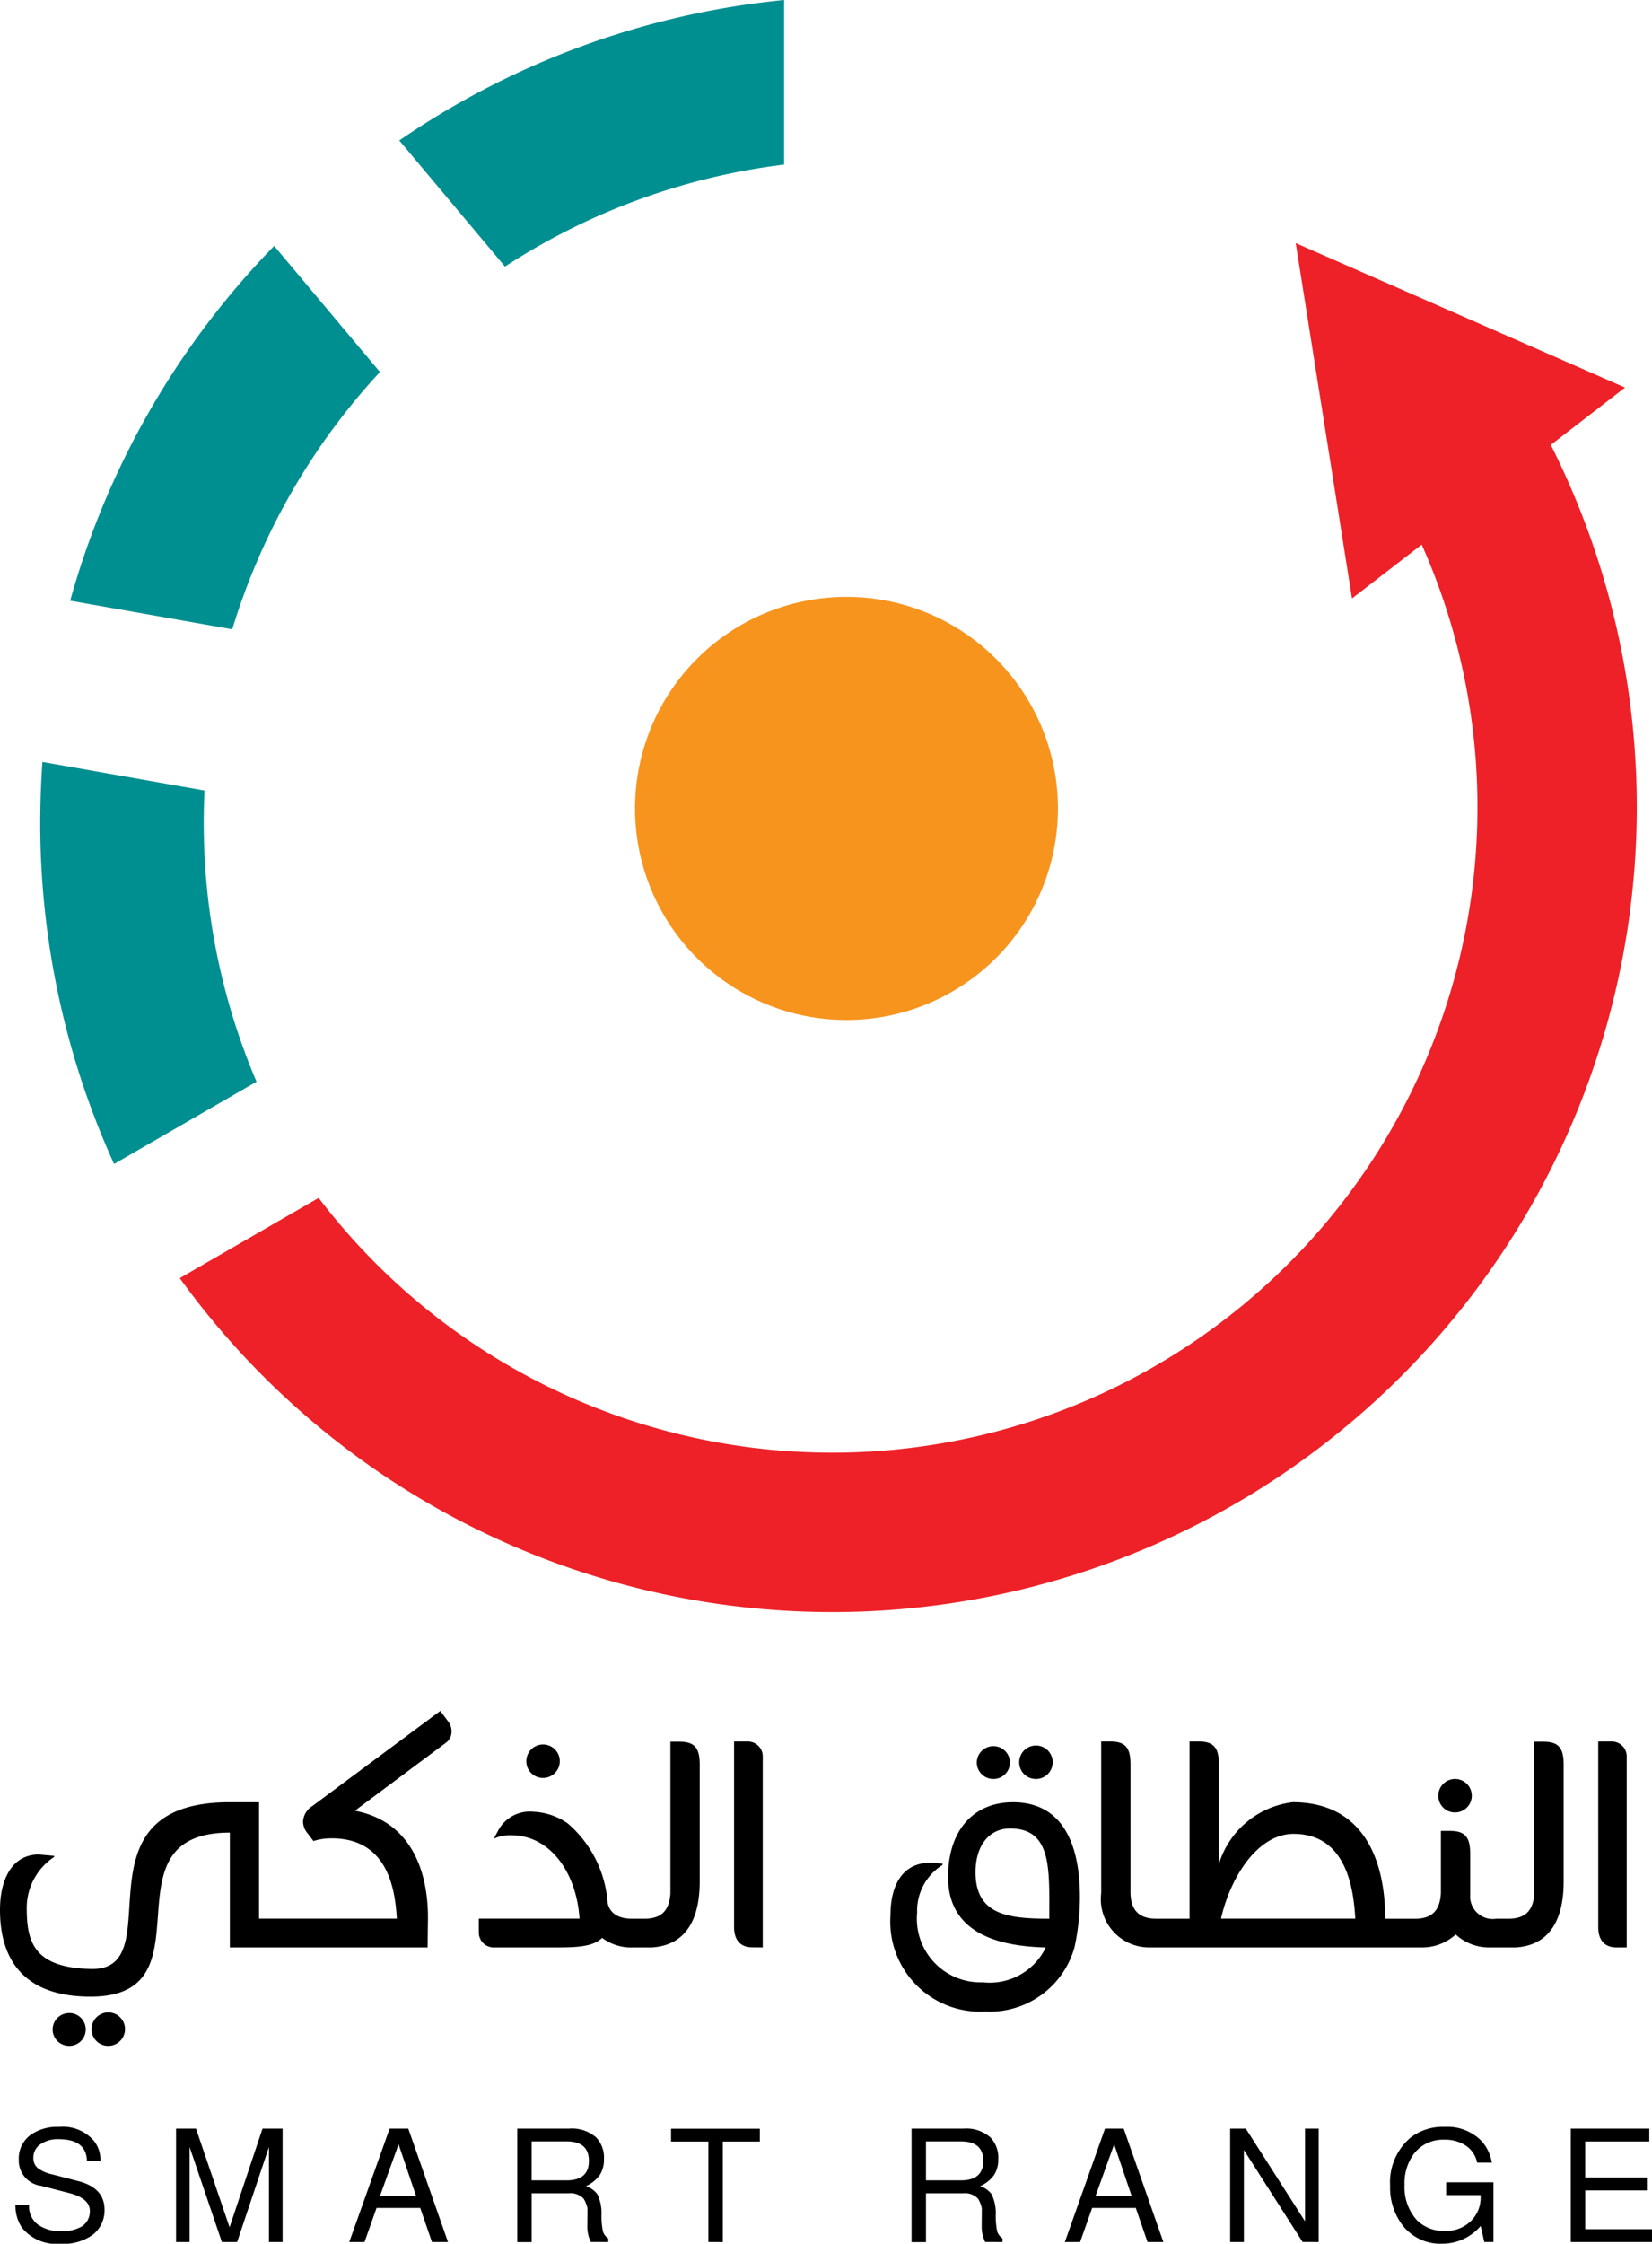
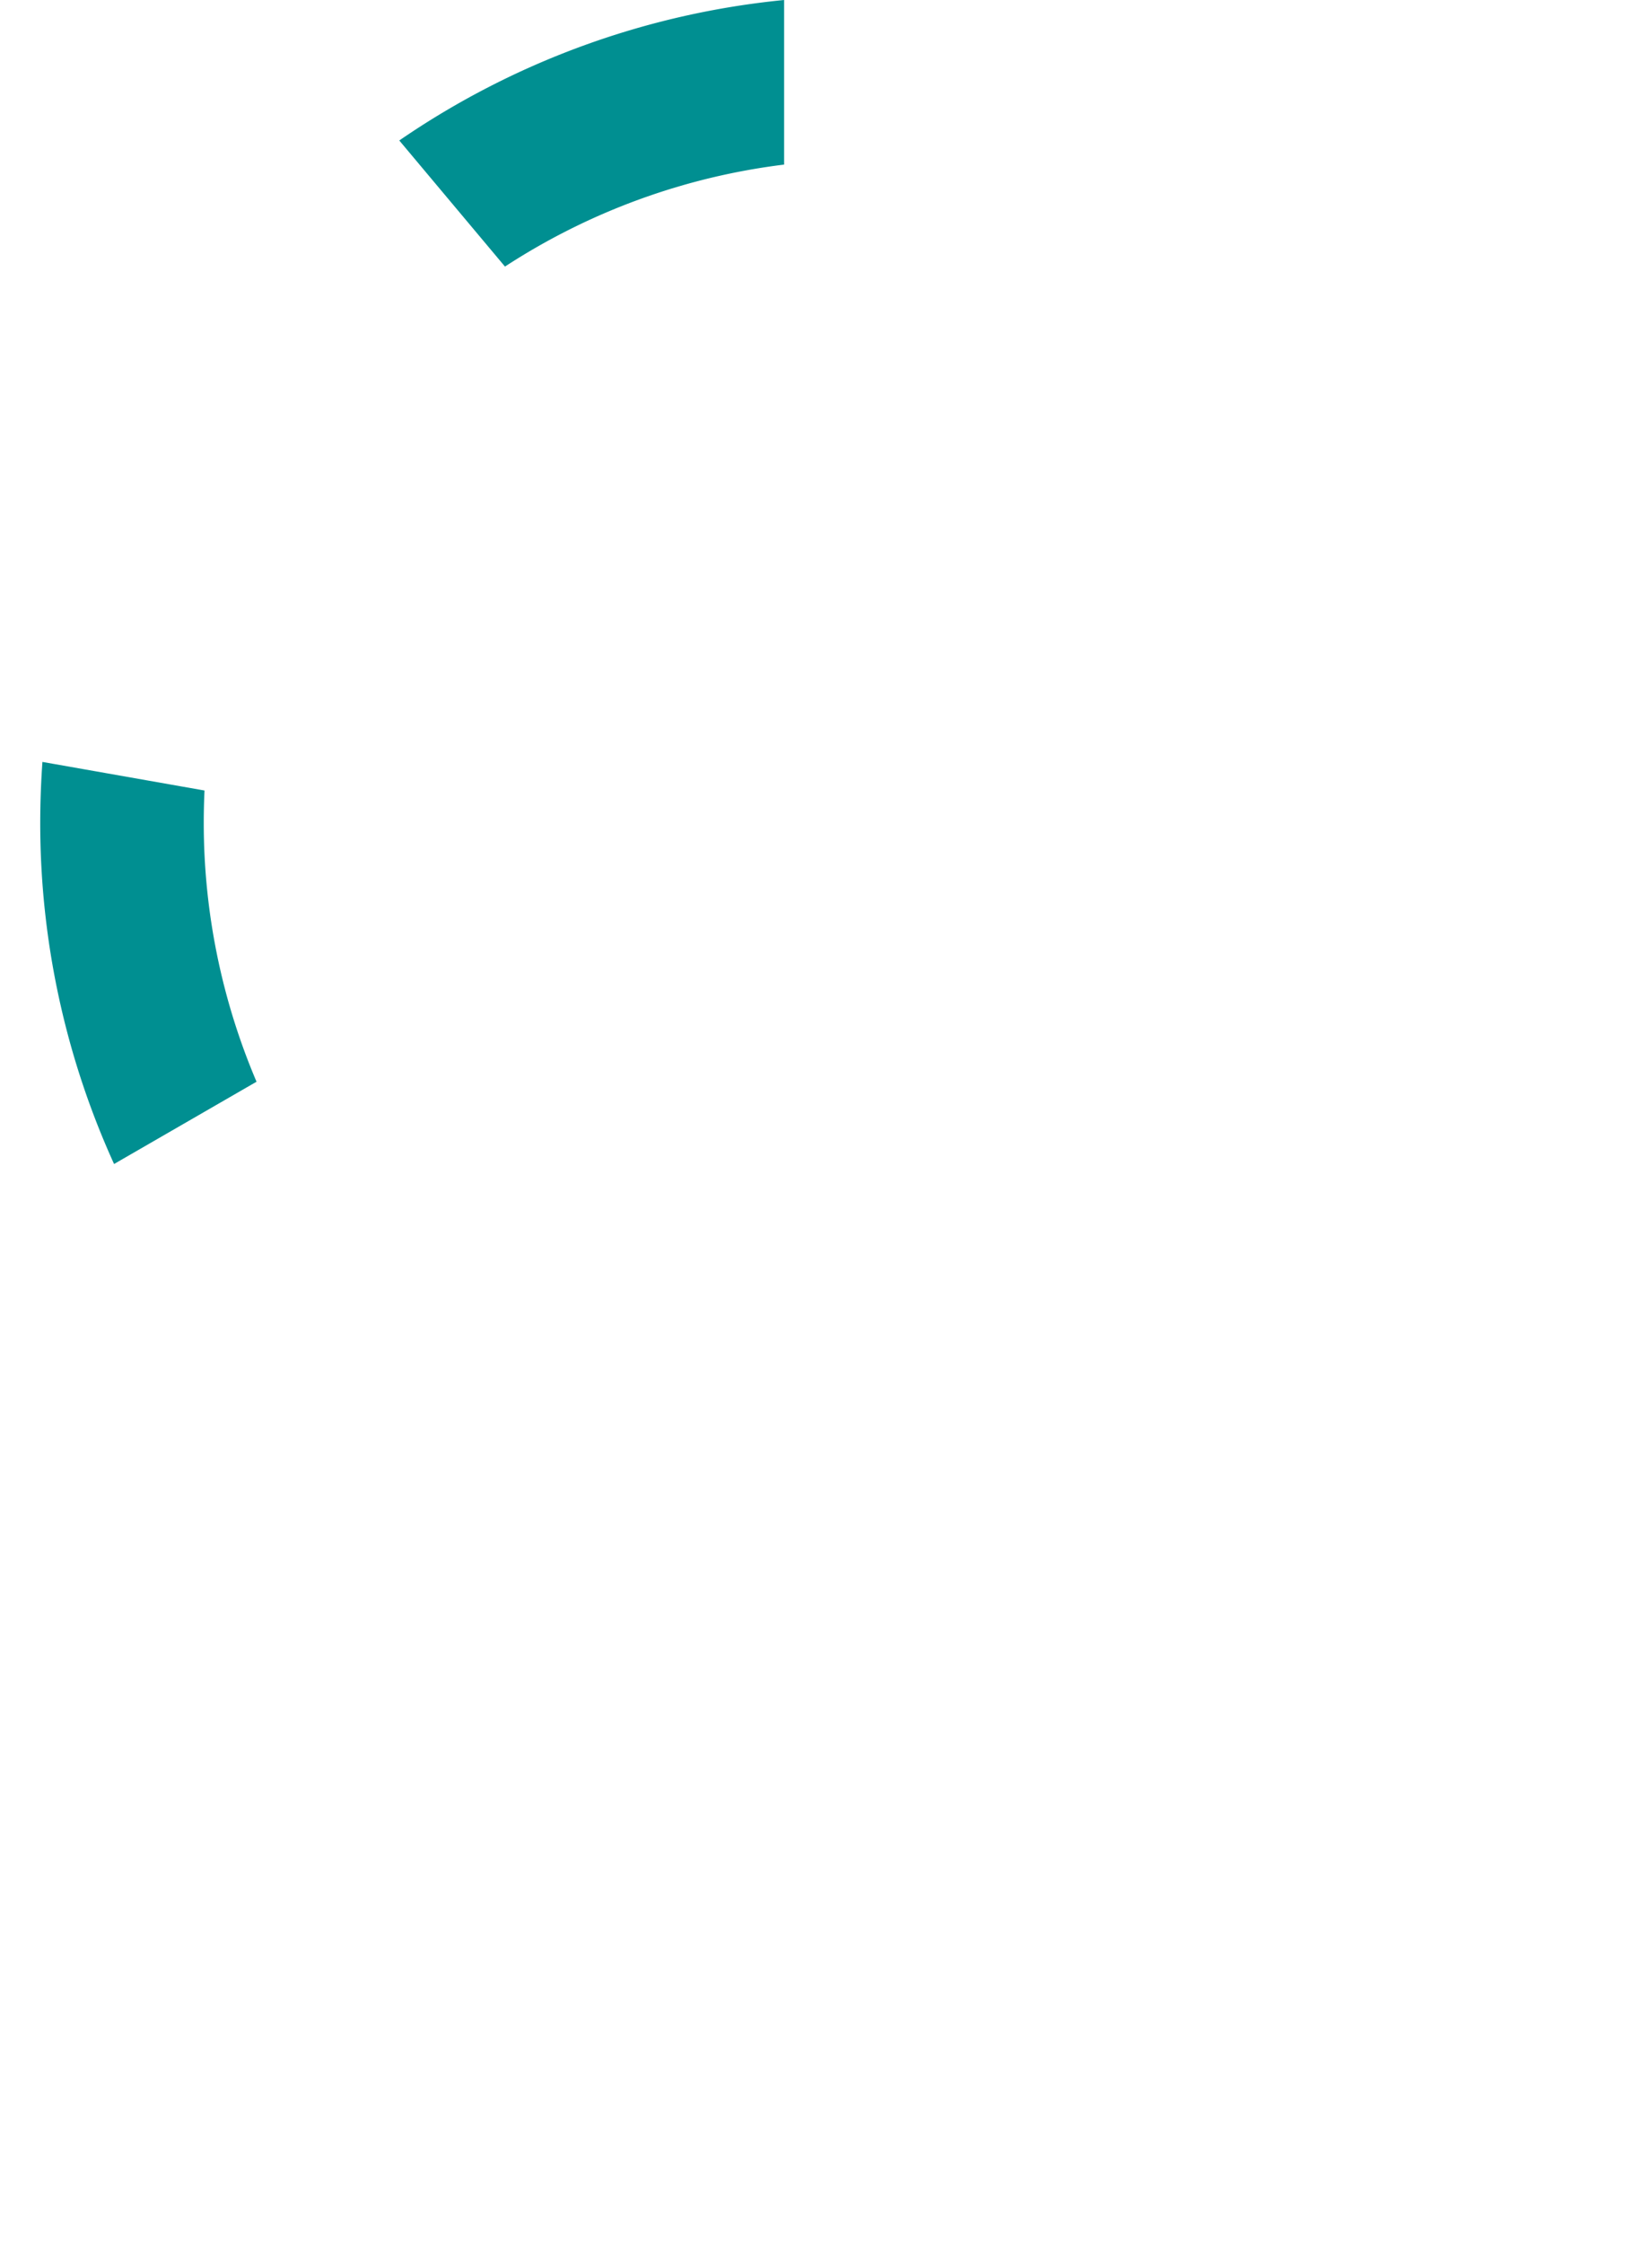
<svg xmlns="http://www.w3.org/2000/svg" width="54.12" height="73.465" viewBox="0 0 54.12 73.465">
  <g id="Logo" transform="translate(-2035 -56.239)">
-     <path id="Union_101" data-name="Union 101" d="M45.955,16.849a2.038,2.038,0,0,1-.415-1.306,1.917,1.917,0,0,1,.669-1.571,1.715,1.715,0,0,1,1.115-.353,1.559,1.559,0,0,1,1.234.487,1.431,1.431,0,0,1,.316.684h-.482a.881.881,0,0,0-.363-.552,1.218,1.218,0,0,0-.715-.2,1.2,1.2,0,0,0-.99.456,1.612,1.612,0,0,0-.311,1.021,1.607,1.607,0,0,0,.394,1.146,1.227,1.227,0,0,0,.938.363,1.141,1.141,0,0,0,.871-.352,1.069,1.069,0,0,0,.29-.757v-.062h-1.13v-.42h1.55v1.954h-.3l-.119-.524a1.653,1.653,0,0,1-1.265.581A1.56,1.56,0,0,1,45.955,16.849ZM.724,16.926a1.284,1.284,0,0,1-.218-.752H.952v.01a.751.751,0,0,0,.277.625A1.216,1.216,0,0,0,2,17.03a1.228,1.228,0,0,0,.679-.151.581.581,0,0,0,.264-.508q0-.414-.679-.586l-.923-.238a.834.834,0,0,1-.726-.855.953.953,0,0,1,.4-.819,1.519,1.519,0,0,1,.918-.254,1.341,1.341,0,0,1,1.156.472.986.986,0,0,1,.2.6v.057H2.849q-.015-.726-.928-.726a.989.989,0,0,0-.6.168.525.525,0,0,0-.228.443.418.418,0,0,0,.137.329,1.186,1.186,0,0,0,.474.21l.881.228q.84.223.84.933a1.012,1.012,0,0,1-.409.835,1.677,1.677,0,0,1-1.042.28A1.46,1.46,0,0,1,.724,16.926Zm41.95.461L40.75,14.376v3.012H40.3V13.676h.513l1.939,3.033V13.676H43.2v3.712Zm-10.4,0a1.151,1.151,0,0,1-.114-.5l.005-.581a.553.553,0,0,0-.046-.176.693.693,0,0,0-.088-.171.6.6,0,0,0-.477-.166H30.335v1.6h-.472V13.676h1.705a1.2,1.2,0,0,1,.881.29.954.954,0,0,1,.254.705.929.929,0,0,1-.137.524,1.121,1.121,0,0,1-.454.363.8.8,0,0,1,.373.264,1.442,1.442,0,0,1,.135.7,2.479,2.479,0,0,0,.049.521.418.418,0,0,0,.174.226v.119Zm-1.939-2.017h1.146q.731,0,.731-.638t-.731-.638H30.335Zm-7.128,2.017V14.1H21.984v-.42h2.908v.42H23.679v3.292Zm-3.852,0a1.151,1.151,0,0,1-.114-.5l.005-.581a.549.549,0,0,0-.047-.176.686.686,0,0,0-.088-.171.6.6,0,0,0-.477-.166H17.417v1.6h-.472V13.676h1.706a1.2,1.2,0,0,1,.881.29.953.953,0,0,1,.254.705.929.929,0,0,1-.137.524,1.121,1.121,0,0,1-.453.363.8.8,0,0,1,.373.264,1.443,1.443,0,0,1,.135.7,2.43,2.43,0,0,0,.049.521.417.417,0,0,0,.174.226v.119Zm-1.939-2.017h1.146q.731,0,.731-.638t-.731-.638H17.417ZM8.811,17.388v-3.11l-1.042,3.11h-.5l-1.058-3.11v3.11H5.768V13.676h.653l1.1,3.23L8.6,13.676h.658v3.712Zm42.649,0V13.676h2.571v.42h-2.1v1.182h2.022v.42H51.932v1.27H54.12v.42Zm-13.867,0-.384-1.115H35.779l-.394,1.115h-.5L36.2,13.676h.612l1.3,3.712Zm-1.7-1.514h1.177l-.57-1.685ZM14.151,17.388l-.384-1.115H12.336l-.394,1.115h-.5l1.322-3.712h.612l1.3,3.712Zm-1.7-1.514h1.177l-.57-1.685ZM3,10.429a.548.548,0,1,1,.56.537A.542.542,0,0,1,3,10.429Zm-1.276,0a.54.54,0,0,1,.548-.537.537.537,0,1,1,0,1.074A.54.54,0,0,1,1.723,10.429ZM29.172,6.691c0-.985.392-1.723,1.32-1.723L30.884,5l-.011.045a1.77,1.77,0,0,0-.828,1.566A2.083,2.083,0,0,0,32.2,8.885a2.035,2.035,0,0,0,2.059-1.141c-1.365-.034-3.2-.369-3.2-2.305,0-1.522.828-2.45,2.126-2.45,1.813,0,2.193,1.7,2.193,3.088A7.647,7.647,0,0,1,35.2,7.743a2.884,2.884,0,0,1-2.92,2.1A2.949,2.949,0,0,1,29.172,6.691Zm2.786-1.41c0,1.388,1.052,1.522,2.417,1.522,0-1.634.09-2.954-1.287-2.954C32.405,3.849,31.958,4.409,31.958,5.282ZM0,6.512C0,5.539.38,4.7,1.276,4.7l.5.045v.034a2,2,0,0,0-.9,1.645c0,1.085.179,2,2.148,2.025,2.618,0-.738-5.46,4.5-5.46h.962V6.8H13c-.056-1-.313-2.629-2.137-2.629a1.977,1.977,0,0,0-.6.09l-.011-.023-.179-.235a.6.6,0,0,1-.145-.38.642.642,0,0,1,.313-.515L14.424,0l.269.358a.525.525,0,0,1,.1.313.456.456,0,0,1-.168.358l-3,2.238c1.947.369,2.406,2.148,2.395,3.536l-.011.94H7.53V3.984c-4.263,0-.492,5.371-4.565,5.371C.794,9.355,0,8.157,0,6.512ZM20.8,7.743h-.056a1.578,1.578,0,0,1-1.018-.313c-.268.257-.694.313-1.421.313h-2.16a.49.49,0,0,1-.459-.492V6.8h3.3c-.1-1.511-.962-2.73-2.238-2.73a1.262,1.262,0,0,0-.571.112l.157-.291A1.174,1.174,0,0,1,17.478,3.3a2.135,2.135,0,0,1,1.119.381,3.776,3.776,0,0,1,1.309,2.607c.089.38.4.515.806.515h.4c.526,0,.817-.235.851-.839V1.007h.3c.5,0,.66.213.66.75V5.584c0,1.063-.336,2.081-1.567,2.159H20.8Zm32.159,0c-.358,0-.6-.2-.6-.671V1H52.8a.49.49,0,0,1,.492.459V7.743Zm-3.905,0h-.28a1.6,1.6,0,0,1-1.085-.425,1.622,1.622,0,0,1-1.085.425H37.642a1.583,1.583,0,0,1-1.567-1.779V1h.3c.5,0,.66.213.66.75V5.919c0,.627.3.884.85.884h1.086V1h.3c.5,0,.66.213.66.75V5.013a2.887,2.887,0,0,1,2.417-2.025c2.283,0,3.032,1.835,3.032,3.816h.974c.526,0,.817-.235.85-.839V3.928h.3c.5,0,.66.213.66.75V6.02a.738.738,0,0,0,.851.783h.4c.526,0,.817-.235.851-.839V1.007h.3c.5,0,.66.213.66.75V5.584c0,1.063-.336,2.081-1.567,2.159ZM40,6.8h4.4c-.056-1-.3-2.775-2.025-2.775C41.212,4.028,40.316,5.416,40,6.8Zm-15.352.94c-.358,0-.6-.2-.6-.671V1h.448a.49.49,0,0,1,.492.459V7.743ZM47.12,2.786a.548.548,0,1,1,.56.537A.543.543,0,0,1,47.12,2.786ZM33.39,1.69a.548.548,0,1,1,.56.537A.543.543,0,0,1,33.39,1.69ZM32,1.69a.54.54,0,0,1,.548-.537.537.537,0,0,1,0,1.074A.54.54,0,0,1,32,1.69ZM17.243,1.656a.548.548,0,1,1,.56.537A.543.543,0,0,1,17.243,1.656Z" transform="translate(2035 112.259)" />
    <g id="Group_38" data-name="Group 38" transform="translate(2036.318 56.239)">
-       <path id="Path_1127" data-name="Path 1127" d="M90.09,67.667l2.431-1.877L81.733,61.06l1.844,11.635,2.284-1.763A21.138,21.138,0,0,1,49.724,92.322l-4.55,2.627A26.359,26.359,0,0,0,90.09,67.667" transform="translate(-40.603 -53.1)" fill="#ed2127" />
      <path id="Path_1128" data-name="Path 1128" d="M15.49,192.292l-5.309-.936q-.07.976-.072,1.97a26.949,26.949,0,0,0,2.419,11.195l4.667-2.694a21.622,21.622,0,0,1-1.729-8.5c0-.347.009-.691.025-1.034" transform="translate(-10.109 -166.409)" fill="#008f91" />
-       <path id="Path_1129" data-name="Path 1129" d="M17.655,73.381l5.307.936A21.663,21.663,0,0,1,27.8,65.893l-3.465-4.129a27.015,27.015,0,0,0-6.683,11.617" transform="translate(-16.671 -53.712)" fill="#008f91" />
      <path id="Path_1130" data-name="Path 1130" d="M100.338,4.6,103.8,8.728a21.563,21.563,0,0,1,9.145-3.339V0a26.892,26.892,0,0,0-12.608,4.6" transform="translate(-88.575 0)" fill="#008f91" />
-       <path id="Path_1131" data-name="Path 1131" d="M173.441,156.837a6.927,6.927,0,1,1-6.927-6.927,6.927,6.927,0,0,1,6.927,6.927" transform="translate(-140.101 -130.367)" fill="#f7941e" />
    </g>
  </g>
</svg>